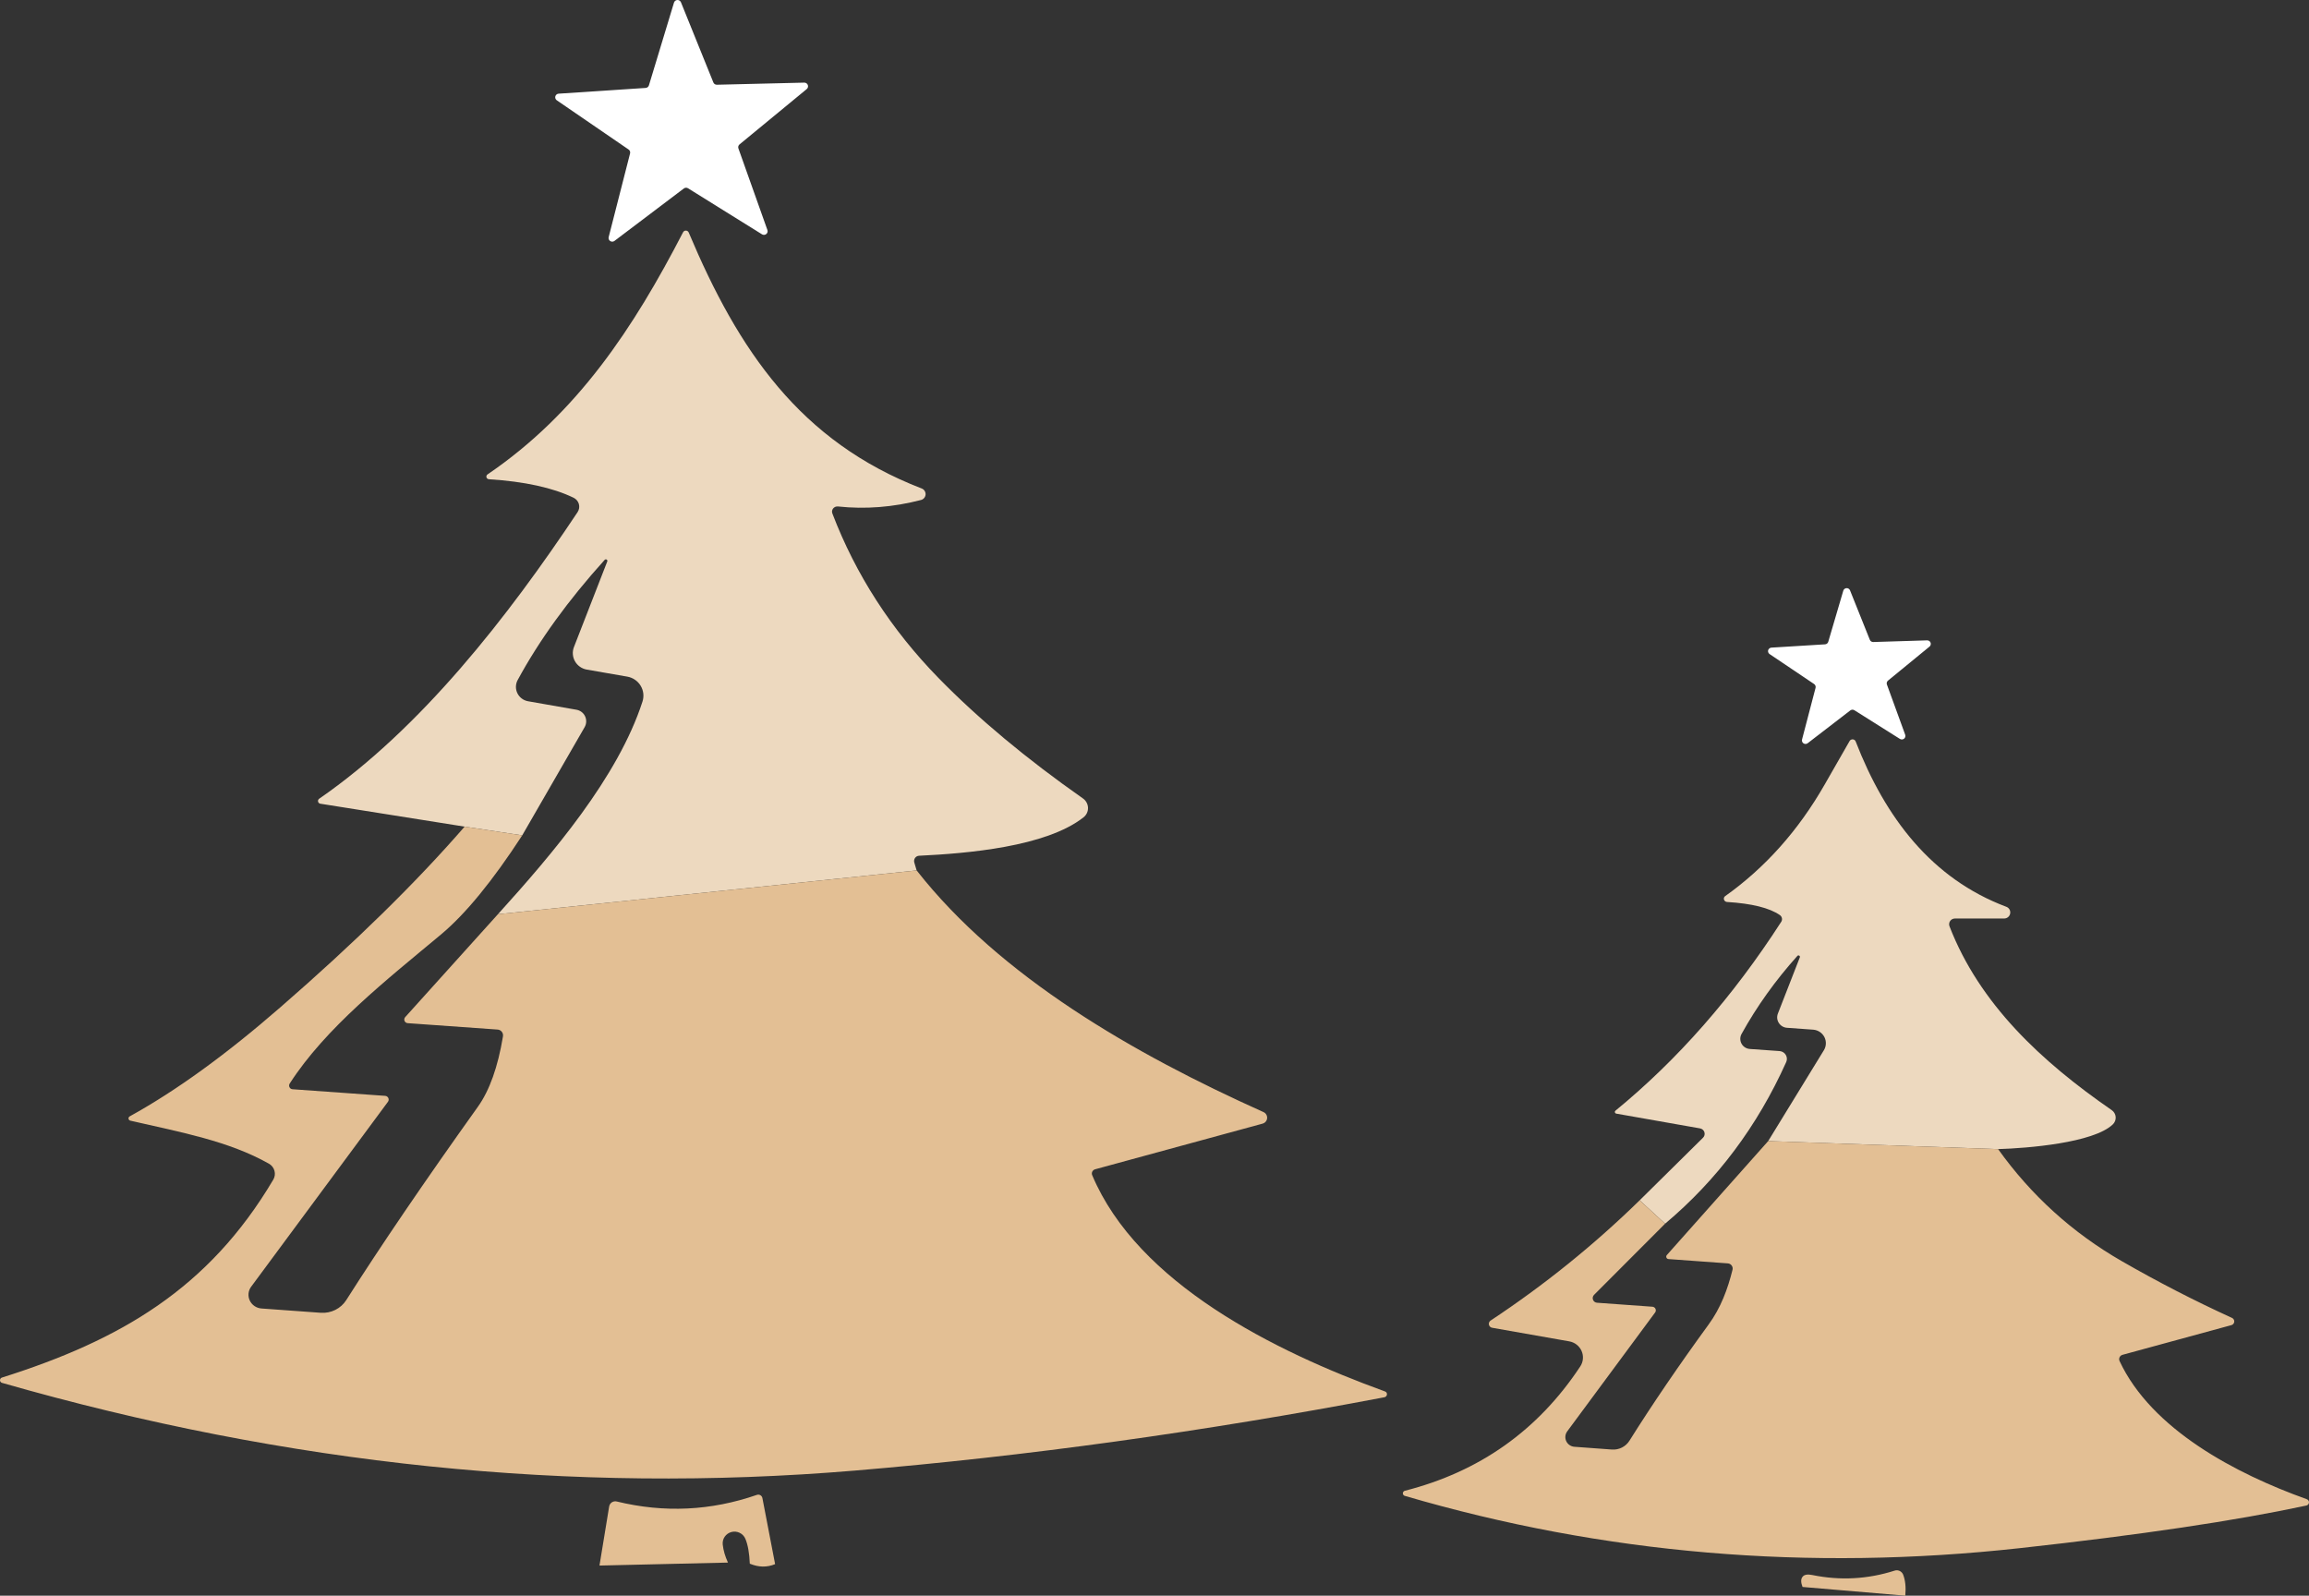
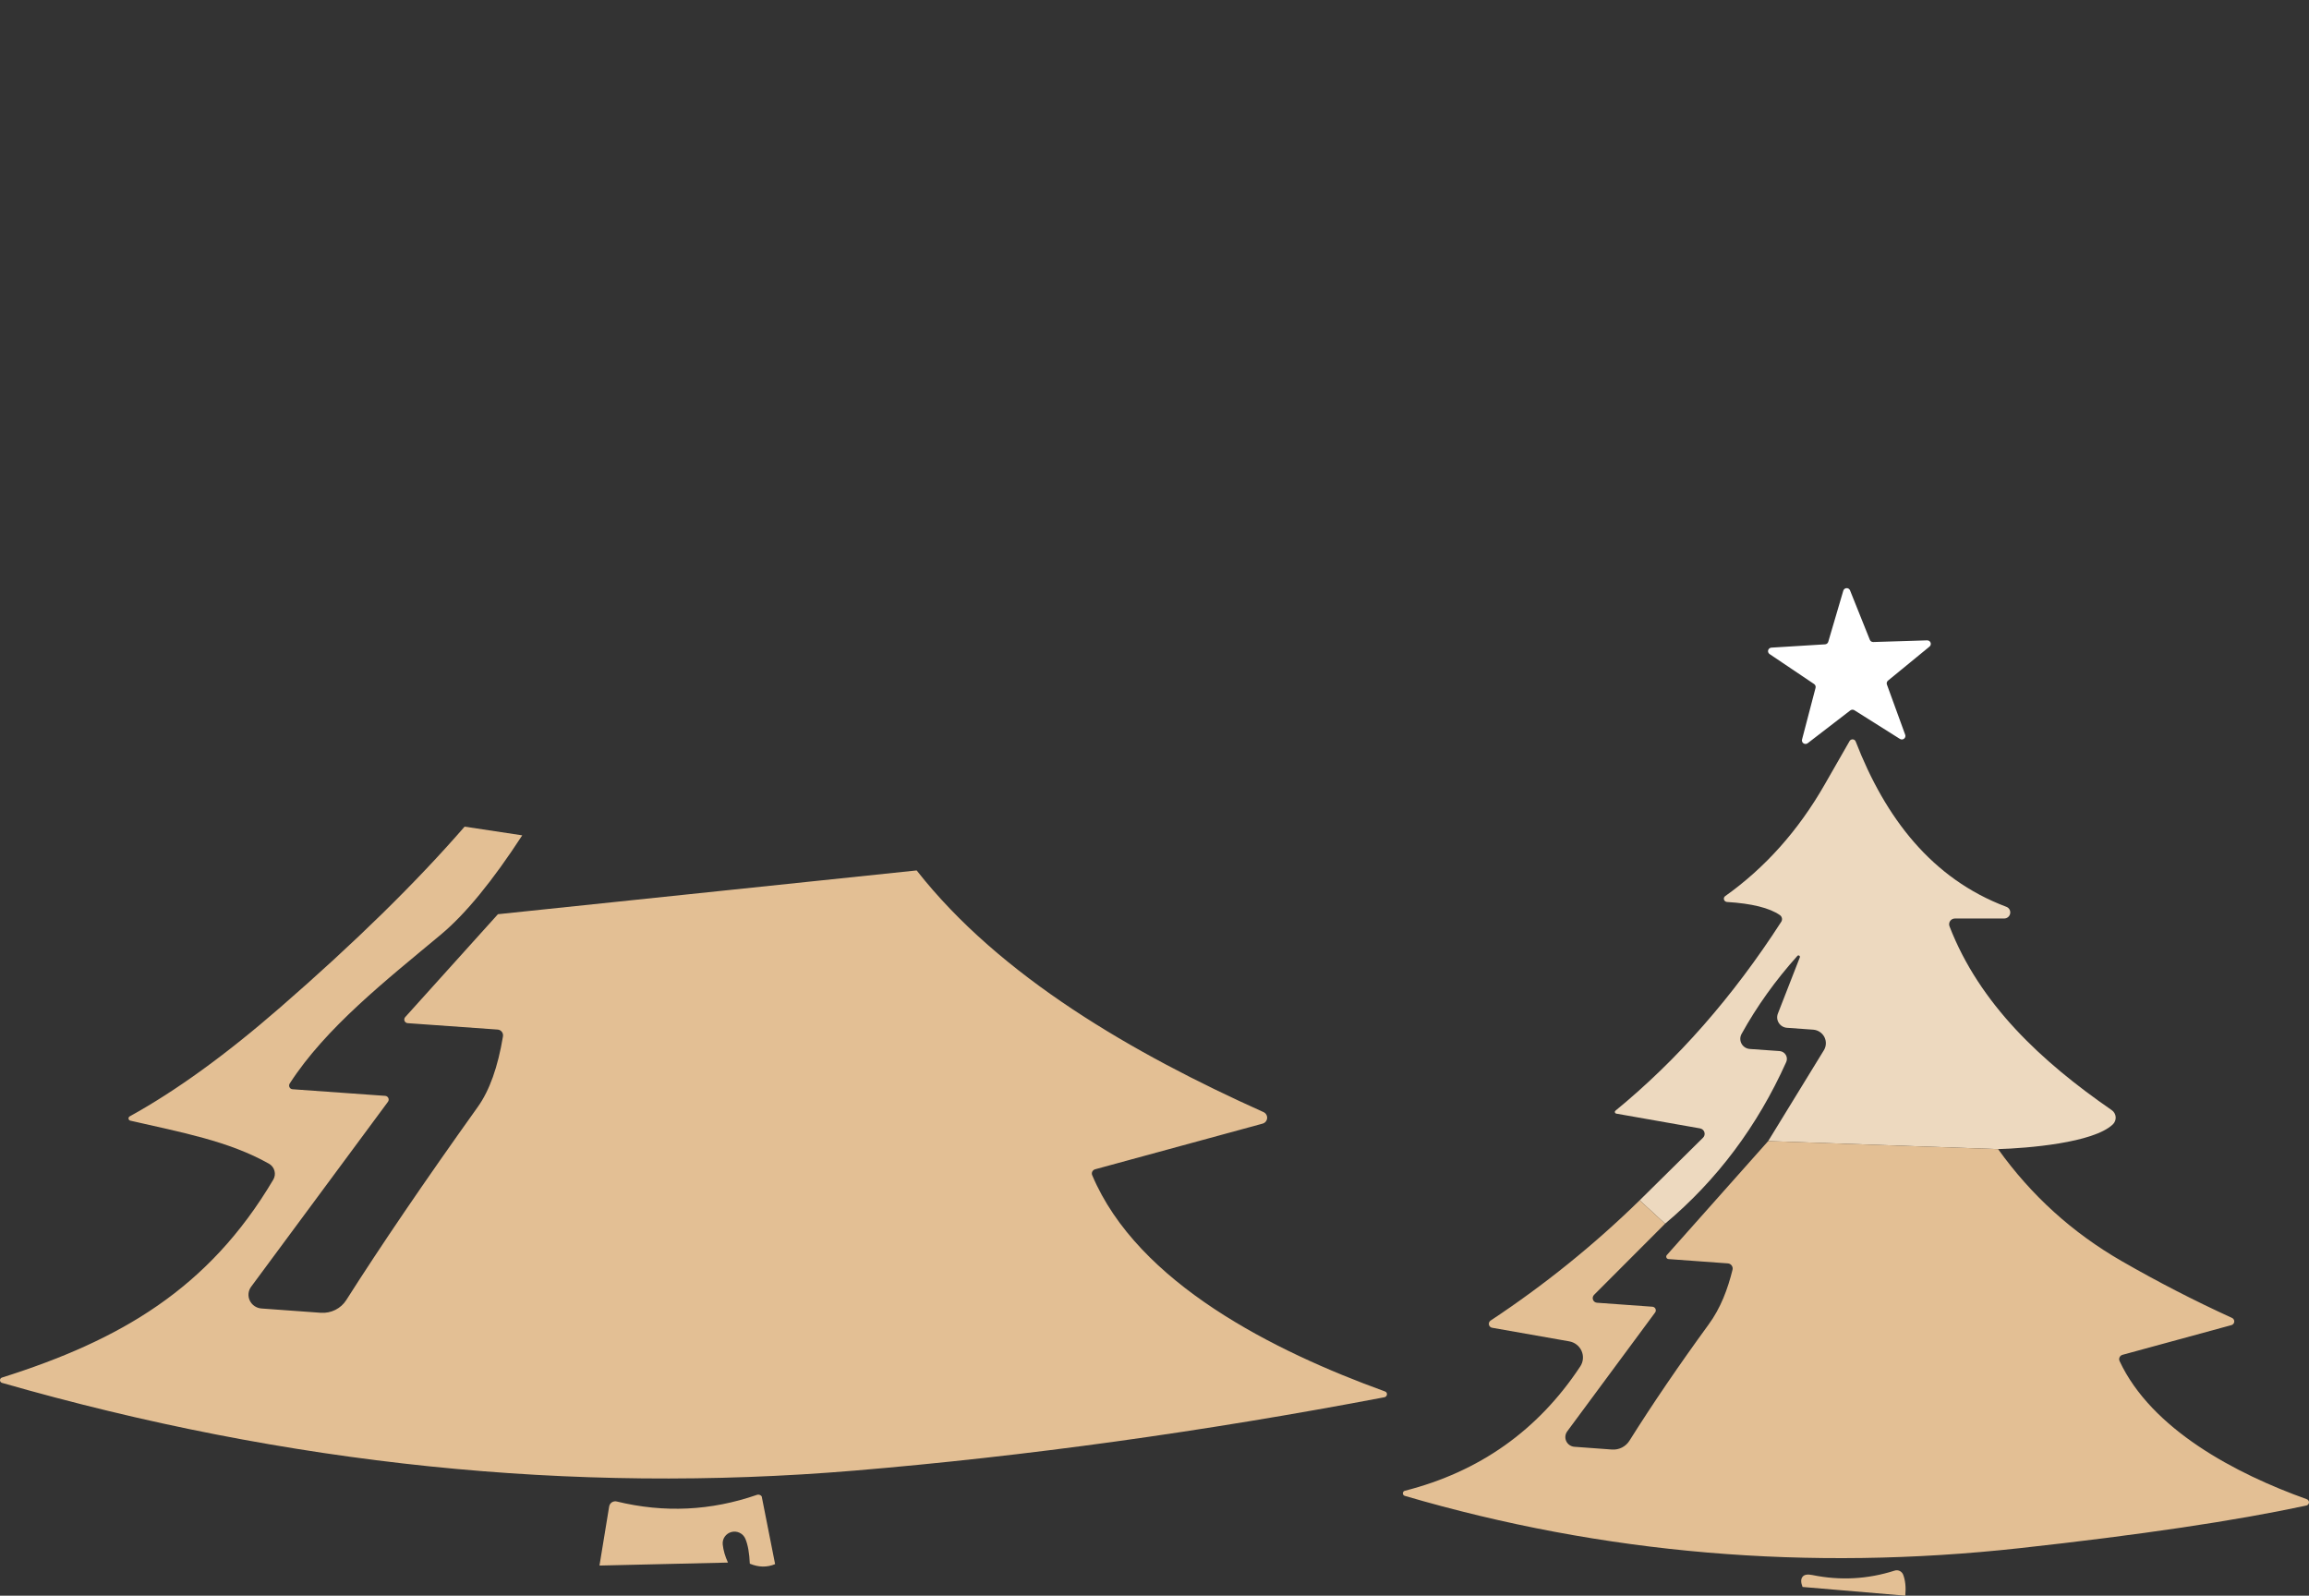
<svg xmlns="http://www.w3.org/2000/svg" width="123" height="85" viewBox="0 0 123 85" fill="none">
  <rect x="0" y="0" width="123" height="85" fill="#333333" stroke="none" />
-   <path d="M38.19 4.514L42.839 4.402C42.88 4.4 42.921 4.411 42.956 4.434C42.991 4.456 43.018 4.489 43.032 4.528C43.047 4.567 43.049 4.609 43.037 4.649C43.026 4.688 43.002 4.723 42.969 4.749L39.395 7.692C39.364 7.718 39.341 7.752 39.33 7.791C39.32 7.83 39.322 7.872 39.336 7.909L40.879 12.251C40.894 12.289 40.895 12.331 40.884 12.37C40.873 12.409 40.85 12.444 40.817 12.469C40.785 12.495 40.746 12.509 40.705 12.511C40.664 12.513 40.623 12.502 40.589 12.48L36.652 10.03C36.619 10.009 36.581 9.999 36.542 10C36.502 10.001 36.465 10.014 36.433 10.036L32.734 12.832C32.702 12.858 32.662 12.872 32.621 12.873C32.58 12.874 32.539 12.863 32.505 12.84C32.471 12.817 32.444 12.785 32.43 12.746C32.416 12.708 32.414 12.666 32.425 12.627L33.565 8.168C33.574 8.129 33.571 8.089 33.556 8.052C33.541 8.015 33.516 7.984 33.482 7.962L29.659 5.342C29.625 5.319 29.6 5.286 29.587 5.248C29.573 5.21 29.572 5.169 29.583 5.13C29.594 5.091 29.617 5.057 29.648 5.032C29.68 5.007 29.719 4.992 29.76 4.99L34.397 4.684C34.436 4.681 34.474 4.665 34.505 4.64C34.536 4.615 34.558 4.581 34.569 4.543L35.904 0.137C35.916 0.099 35.94 0.065 35.971 0.041C36.003 0.016 36.042 0.002 36.082 0C36.122 -0.002 36.162 0.009 36.196 0.03C36.23 0.051 36.257 0.082 36.273 0.119L38 4.39C38.015 4.428 38.041 4.46 38.075 4.482C38.109 4.504 38.149 4.515 38.19 4.514Z" fill="white" />
-   <path d="M48.829 46.367L26.525 48.699C29.428 45.491 32.919 41.408 34.225 37.372C34.27 37.232 34.285 37.085 34.268 36.939C34.251 36.793 34.202 36.652 34.126 36.527C34.05 36.401 33.947 36.293 33.824 36.209C33.702 36.126 33.563 36.07 33.417 36.044L31.256 35.668C31.125 35.645 31.002 35.594 30.893 35.517C30.785 35.441 30.695 35.343 30.63 35.228C30.565 35.114 30.526 34.986 30.516 34.855C30.506 34.724 30.526 34.593 30.573 34.47L32.343 29.923C32.349 29.913 32.352 29.903 32.354 29.892C32.356 29.882 32.356 29.871 32.353 29.86C32.351 29.849 32.346 29.839 32.34 29.83C32.333 29.822 32.325 29.814 32.316 29.808C32.307 29.802 32.296 29.799 32.285 29.797C32.274 29.795 32.263 29.795 32.252 29.798C32.242 29.8 32.232 29.805 32.223 29.811C32.214 29.817 32.206 29.825 32.2 29.835C30.261 31.985 28.719 34.115 27.575 36.227C27.517 36.334 27.486 36.454 27.483 36.576C27.481 36.699 27.508 36.819 27.562 36.929C27.616 37.039 27.695 37.135 27.793 37.209C27.892 37.283 28.006 37.333 28.128 37.355L30.704 37.807C30.804 37.823 30.898 37.864 30.979 37.925C31.059 37.985 31.124 38.064 31.167 38.156C31.21 38.247 31.23 38.347 31.226 38.448C31.222 38.549 31.194 38.647 31.143 38.735L27.819 44.498L24.75 44.034L17.061 42.812C17.033 42.807 17.006 42.794 16.985 42.774C16.964 42.754 16.949 42.728 16.943 42.7C16.937 42.671 16.939 42.642 16.949 42.615C16.96 42.588 16.978 42.565 17.002 42.548C22.434 38.8 27.071 32.837 30.769 27.279C30.811 27.216 30.838 27.145 30.85 27.071C30.861 26.997 30.857 26.922 30.837 26.849C30.816 26.777 30.781 26.71 30.732 26.652C30.684 26.595 30.624 26.548 30.556 26.515C29.448 25.979 27.944 25.65 26.044 25.528C26.014 25.527 25.985 25.516 25.962 25.497C25.938 25.479 25.921 25.453 25.913 25.425C25.906 25.396 25.907 25.366 25.918 25.338C25.928 25.31 25.948 25.286 25.973 25.27C30.764 22.015 33.761 17.45 36.386 12.374C36.4 12.346 36.422 12.322 36.45 12.306C36.477 12.29 36.509 12.282 36.541 12.284C36.573 12.285 36.604 12.295 36.63 12.313C36.656 12.332 36.676 12.357 36.688 12.386C39.33 18.66 42.619 23.525 49.102 26.022C49.165 26.047 49.219 26.091 49.255 26.148C49.292 26.206 49.309 26.273 49.306 26.34C49.302 26.407 49.276 26.472 49.234 26.524C49.191 26.577 49.132 26.615 49.066 26.633C47.574 27.02 46.098 27.136 44.638 26.979C44.589 26.974 44.54 26.982 44.495 27C44.45 27.019 44.41 27.049 44.38 27.087C44.351 27.125 44.331 27.169 44.324 27.216C44.318 27.263 44.323 27.311 44.341 27.355C45.588 30.614 47.474 33.536 49.999 36.121C52.108 38.279 54.673 40.417 57.693 42.536C57.773 42.593 57.838 42.667 57.884 42.753C57.93 42.84 57.956 42.935 57.958 43.033C57.96 43.13 57.94 43.227 57.898 43.315C57.856 43.403 57.794 43.48 57.716 43.541C55.71 45.115 51.518 45.462 48.96 45.585C48.917 45.587 48.876 45.598 48.839 45.618C48.802 45.638 48.77 45.667 48.745 45.701C48.721 45.736 48.704 45.776 48.697 45.818C48.69 45.859 48.693 45.903 48.704 45.944L48.829 46.367Z" fill="#EDD9BF" />
  <path d="M99.79 34.2L102.657 34.111C102.697 34.11 102.736 34.121 102.77 34.143C102.803 34.166 102.828 34.197 102.842 34.234C102.856 34.271 102.857 34.312 102.846 34.35C102.836 34.388 102.813 34.422 102.782 34.446L100.573 36.256C100.544 36.28 100.522 36.313 100.511 36.349C100.501 36.386 100.502 36.425 100.514 36.461L101.488 39.135C101.503 39.172 101.505 39.213 101.494 39.252C101.484 39.291 101.461 39.325 101.429 39.35C101.397 39.376 101.358 39.39 101.317 39.391C101.276 39.392 101.236 39.381 101.203 39.358L98.787 37.836C98.754 37.815 98.715 37.803 98.676 37.804C98.636 37.806 98.598 37.819 98.567 37.842L96.299 39.587C96.267 39.613 96.228 39.628 96.188 39.63C96.147 39.632 96.106 39.621 96.073 39.598C96.038 39.576 96.013 39.543 95.999 39.505C95.985 39.467 95.984 39.426 95.996 39.387L96.715 36.638C96.724 36.6 96.721 36.562 96.707 36.526C96.694 36.49 96.669 36.459 96.637 36.438L94.263 34.84C94.231 34.818 94.207 34.786 94.194 34.75C94.18 34.713 94.179 34.674 94.189 34.637C94.2 34.599 94.222 34.566 94.252 34.542C94.282 34.517 94.319 34.502 94.358 34.499L97.219 34.323C97.258 34.321 97.296 34.307 97.327 34.282C97.358 34.258 97.38 34.225 97.391 34.188L98.193 31.462C98.204 31.425 98.227 31.393 98.258 31.369C98.288 31.346 98.326 31.332 98.365 31.33C98.403 31.328 98.442 31.338 98.475 31.358C98.508 31.379 98.534 31.409 98.549 31.444L99.606 34.082C99.62 34.118 99.646 34.149 99.679 34.17C99.712 34.191 99.751 34.201 99.79 34.2Z" fill="white" />
  <path d="M106.439 61.212L94.191 60.784L97.159 55.943C97.224 55.837 97.259 55.717 97.263 55.594C97.267 55.471 97.24 55.349 97.183 55.239C97.125 55.13 97.041 55.036 96.937 54.968C96.833 54.9 96.714 54.859 96.59 54.85L95.194 54.75C95.106 54.744 95.021 54.718 94.945 54.673C94.869 54.628 94.805 54.566 94.758 54.493C94.71 54.419 94.681 54.335 94.672 54.248C94.664 54.161 94.676 54.074 94.708 53.992L95.877 50.996C95.883 50.98 95.883 50.962 95.878 50.946C95.872 50.93 95.862 50.916 95.847 50.907C95.833 50.897 95.816 50.893 95.799 50.894C95.781 50.895 95.765 50.902 95.752 50.914C94.577 52.222 93.584 53.61 92.772 55.079C92.728 55.158 92.705 55.248 92.705 55.338C92.705 55.429 92.728 55.518 92.771 55.597C92.815 55.677 92.878 55.744 92.955 55.793C93.032 55.842 93.12 55.871 93.212 55.878L94.803 55.99C94.869 55.995 94.933 56.017 94.99 56.052C95.047 56.087 95.094 56.135 95.128 56.192C95.162 56.249 95.183 56.313 95.187 56.379C95.191 56.445 95.18 56.511 95.153 56.571C93.617 59.99 91.466 62.861 88.7 65.184L87.346 63.938L90.718 60.607C90.757 60.569 90.785 60.521 90.798 60.469C90.811 60.416 90.809 60.361 90.793 60.309C90.776 60.257 90.746 60.211 90.704 60.176C90.663 60.14 90.612 60.117 90.558 60.108L86.093 59.321C86.077 59.318 86.062 59.31 86.05 59.299C86.038 59.288 86.029 59.273 86.025 59.257C86.02 59.241 86.02 59.224 86.025 59.209C86.03 59.193 86.039 59.179 86.052 59.168C89.365 56.454 92.309 53.099 94.886 49.104C94.923 49.047 94.936 48.978 94.923 48.911C94.909 48.844 94.871 48.785 94.814 48.746C94.26 48.362 93.32 48.129 91.995 48.047C91.958 48.044 91.924 48.03 91.895 48.007C91.867 47.985 91.847 47.954 91.836 47.92C91.826 47.886 91.826 47.85 91.838 47.817C91.849 47.784 91.871 47.756 91.9 47.736C94.033 46.22 95.8 44.238 97.201 41.79C98.092 40.239 98.537 39.462 98.537 39.458C98.557 39.432 98.584 39.412 98.614 39.399C98.644 39.387 98.677 39.382 98.71 39.387C98.742 39.391 98.772 39.404 98.797 39.423C98.822 39.443 98.841 39.469 98.852 39.499C100.431 43.57 102.906 46.807 106.866 48.3C106.94 48.325 107.003 48.375 107.043 48.442C107.082 48.509 107.096 48.588 107.081 48.665C107.067 48.741 107.025 48.809 106.964 48.858C106.903 48.906 106.826 48.931 106.747 48.928H104.141C104.091 48.928 104.041 48.939 103.996 48.962C103.951 48.985 103.912 49.019 103.884 49.06C103.855 49.101 103.837 49.149 103.831 49.199C103.825 49.248 103.832 49.299 103.85 49.345C105.447 53.475 108.742 56.548 112.488 59.133C112.549 59.175 112.6 59.229 112.637 59.293C112.674 59.356 112.696 59.428 112.702 59.501C112.707 59.574 112.696 59.647 112.67 59.716C112.643 59.784 112.601 59.846 112.548 59.897C111.515 60.883 108 61.166 106.439 61.212Z" fill="#EDD9BF" />
  <path d="M27.82 44.498C26.24 46.927 24.8 48.685 23.498 49.774C20.583 52.206 17.353 54.738 15.43 57.723C15.412 57.752 15.402 57.786 15.401 57.82C15.4 57.854 15.407 57.888 15.423 57.918C15.438 57.948 15.461 57.974 15.489 57.992C15.518 58.01 15.55 58.021 15.584 58.023L20.517 58.375C20.553 58.377 20.588 58.389 20.618 58.41C20.647 58.43 20.671 58.458 20.686 58.49C20.701 58.523 20.707 58.559 20.704 58.594C20.7 58.63 20.687 58.663 20.666 58.692L13.381 68.539C13.303 68.643 13.254 68.767 13.24 68.897C13.227 69.027 13.249 69.159 13.305 69.277C13.361 69.396 13.448 69.499 13.558 69.573C13.667 69.648 13.795 69.692 13.928 69.702L17.092 69.931C17.36 69.949 17.627 69.895 17.865 69.776C18.103 69.657 18.304 69.477 18.445 69.255C20.286 66.357 22.623 62.924 25.457 58.957C26.078 58.087 26.523 56.838 26.793 55.208C26.8 55.165 26.799 55.121 26.788 55.078C26.778 55.036 26.758 54.996 26.731 54.962C26.704 54.927 26.671 54.899 26.632 54.879C26.593 54.858 26.551 54.847 26.508 54.844L21.717 54.503C21.68 54.501 21.645 54.488 21.616 54.466C21.586 54.445 21.563 54.416 21.55 54.382C21.536 54.348 21.532 54.312 21.539 54.276C21.545 54.24 21.561 54.207 21.586 54.18L26.525 48.699L48.83 46.367C53.276 52.036 60.395 56.137 67.305 59.239C67.367 59.266 67.419 59.312 67.454 59.371C67.489 59.429 67.505 59.496 67.5 59.563C67.495 59.631 67.469 59.695 67.425 59.747C67.382 59.8 67.323 59.837 67.257 59.855L58.334 62.288C58.302 62.297 58.272 62.313 58.247 62.334C58.221 62.355 58.2 62.381 58.186 62.411C58.171 62.44 58.163 62.472 58.162 62.505C58.161 62.537 58.167 62.569 58.18 62.599C60.608 68.362 67.887 71.987 73.776 74.12C73.81 74.131 73.839 74.153 73.859 74.182C73.878 74.212 73.887 74.247 73.883 74.282C73.88 74.318 73.865 74.352 73.84 74.379C73.815 74.406 73.782 74.424 73.746 74.431C64.085 76.268 54.677 77.57 45.523 78.338C30.483 79.595 15.342 78.036 0.101 73.662C0.072 73.652 0.047 73.634 0.029 73.609C0.011 73.585 0.001 73.556 3.35977e-05 73.525C-0.001 73.495 0.008 73.466 0.025 73.441C0.042 73.415 0.066 73.396 0.095 73.385C6.4 71.394 11.114 68.656 14.557 62.84C14.599 62.77 14.626 62.692 14.637 62.611C14.648 62.53 14.643 62.447 14.621 62.368C14.6 62.288 14.563 62.214 14.512 62.149C14.461 62.084 14.398 62.029 14.325 61.988C12.176 60.778 9.677 60.325 6.946 59.697C6.921 59.692 6.898 59.679 6.88 59.661C6.863 59.643 6.851 59.62 6.847 59.595C6.843 59.57 6.847 59.544 6.859 59.521C6.87 59.499 6.888 59.48 6.91 59.468C9.368 58.113 12.046 56.174 14.943 53.651C18.904 50.209 22.174 47.003 24.75 44.034L27.82 44.498Z" fill="#E3BF94" />
  <path d="M106.439 61.213C108.204 63.68 110.4 65.67 113.028 67.181C114.948 68.286 116.903 69.293 118.894 70.201C118.934 70.218 118.967 70.247 118.989 70.284C119.012 70.32 119.022 70.363 119.019 70.406C119.016 70.448 118.999 70.489 118.971 70.522C118.943 70.555 118.906 70.578 118.864 70.589L113.07 72.169C113.035 72.178 113.003 72.194 112.975 72.217C112.948 72.239 112.926 72.267 112.91 72.299C112.895 72.332 112.887 72.366 112.887 72.402C112.887 72.437 112.895 72.472 112.91 72.504C114.613 76.147 119.102 78.508 122.877 79.859C122.915 79.872 122.947 79.896 122.969 79.929C122.992 79.961 123.002 80 122.999 80.039C122.997 80.078 122.981 80.115 122.954 80.144C122.928 80.174 122.893 80.193 122.854 80.2C119.098 81.007 114.014 81.763 107.602 82.468C96.326 83.71 85.403 82.781 74.831 79.683C74.802 79.675 74.776 79.657 74.758 79.632C74.739 79.608 74.73 79.579 74.73 79.548C74.73 79.518 74.739 79.488 74.758 79.464C74.776 79.439 74.802 79.422 74.831 79.413C78.817 78.399 81.934 76.19 84.182 72.786C84.261 72.666 84.309 72.528 84.321 72.385C84.333 72.242 84.309 72.098 84.251 71.966C84.193 71.833 84.102 71.717 83.988 71.628C83.873 71.538 83.738 71.478 83.594 71.453L79.492 70.73C79.448 70.724 79.408 70.704 79.377 70.675C79.345 70.645 79.323 70.607 79.314 70.565C79.305 70.522 79.309 70.478 79.326 70.439C79.343 70.399 79.372 70.365 79.409 70.342C82.262 68.454 84.908 66.32 87.346 63.938L88.7 65.184L84.918 68.973C84.883 69.007 84.859 69.049 84.849 69.096C84.838 69.143 84.841 69.192 84.859 69.237C84.876 69.281 84.905 69.32 84.944 69.349C84.983 69.377 85.03 69.394 85.078 69.396L88.023 69.608C88.058 69.61 88.092 69.622 88.121 69.642C88.15 69.662 88.174 69.689 88.188 69.721C88.203 69.753 88.208 69.788 88.204 69.823C88.2 69.858 88.187 69.891 88.165 69.919L83.487 76.246C83.431 76.321 83.397 76.409 83.388 76.501C83.379 76.594 83.394 76.687 83.434 76.771C83.473 76.855 83.535 76.927 83.612 76.979C83.689 77.032 83.779 77.063 83.873 77.069L85.874 77.216C86.057 77.228 86.24 77.191 86.403 77.108C86.566 77.025 86.703 76.9 86.8 76.746C88.031 74.787 89.436 72.725 91.015 70.559C91.662 69.678 92.036 68.668 92.291 67.64C92.301 67.601 92.302 67.56 92.294 67.521C92.286 67.482 92.27 67.445 92.246 67.412C92.222 67.38 92.192 67.353 92.157 67.333C92.121 67.314 92.082 67.302 92.042 67.299L88.884 67.07C88.859 67.069 88.835 67.06 88.814 67.046C88.794 67.032 88.778 67.012 88.769 66.989C88.76 66.966 88.757 66.942 88.761 66.917C88.766 66.893 88.778 66.871 88.794 66.853L94.191 60.784L106.439 61.213Z" fill="#E3BF94" />
-   <path d="M41.29 83.32C40.858 83.5 40.409 83.492 39.942 83.296C39.919 82.728 39.839 82.286 39.705 81.969C39.646 81.831 39.539 81.718 39.403 81.652C39.268 81.586 39.112 81.57 38.966 81.608C38.82 81.646 38.692 81.735 38.606 81.858C38.521 81.981 38.483 82.131 38.5 82.28C38.535 82.593 38.628 82.912 38.779 83.237L31.934 83.396L32.45 80.247C32.458 80.202 32.475 80.16 32.5 80.122C32.525 80.084 32.557 80.051 32.595 80.026C32.633 80.002 32.676 79.985 32.72 79.978C32.765 79.97 32.81 79.972 32.854 79.983C35.379 80.598 37.868 80.48 40.322 79.63C40.352 79.62 40.384 79.616 40.416 79.619C40.447 79.622 40.478 79.632 40.505 79.648C40.533 79.664 40.557 79.686 40.576 79.713C40.594 79.739 40.607 79.769 40.613 79.801L41.29 83.32Z" fill="#E3BF94" />
+   <path d="M41.29 83.32C40.858 83.5 40.409 83.492 39.942 83.296C39.919 82.728 39.839 82.286 39.705 81.969C39.646 81.831 39.539 81.718 39.403 81.652C39.268 81.586 39.112 81.57 38.966 81.608C38.82 81.646 38.692 81.735 38.606 81.858C38.521 81.981 38.483 82.131 38.5 82.28C38.535 82.593 38.628 82.912 38.779 83.237L31.934 83.396L32.45 80.247C32.458 80.202 32.475 80.16 32.5 80.122C32.525 80.084 32.557 80.051 32.595 80.026C32.633 80.002 32.676 79.985 32.72 79.978C32.765 79.97 32.81 79.972 32.854 79.983C35.379 80.598 37.868 80.48 40.322 79.63C40.352 79.62 40.384 79.616 40.416 79.619C40.447 79.622 40.478 79.632 40.505 79.648C40.533 79.664 40.557 79.686 40.576 79.713L41.29 83.32Z" fill="#E3BF94" />
  <path d="M101.495 85L96.021 84.536C95.926 84.293 95.926 84.113 96.021 83.995C96.112 83.878 96.287 83.847 96.544 83.901C98.028 84.203 99.489 84.125 100.925 83.666C101.014 83.636 101.111 83.642 101.197 83.683C101.282 83.724 101.348 83.796 101.382 83.884C101.497 84.181 101.535 84.553 101.495 85Z" fill="#E3BF94" />
</svg>